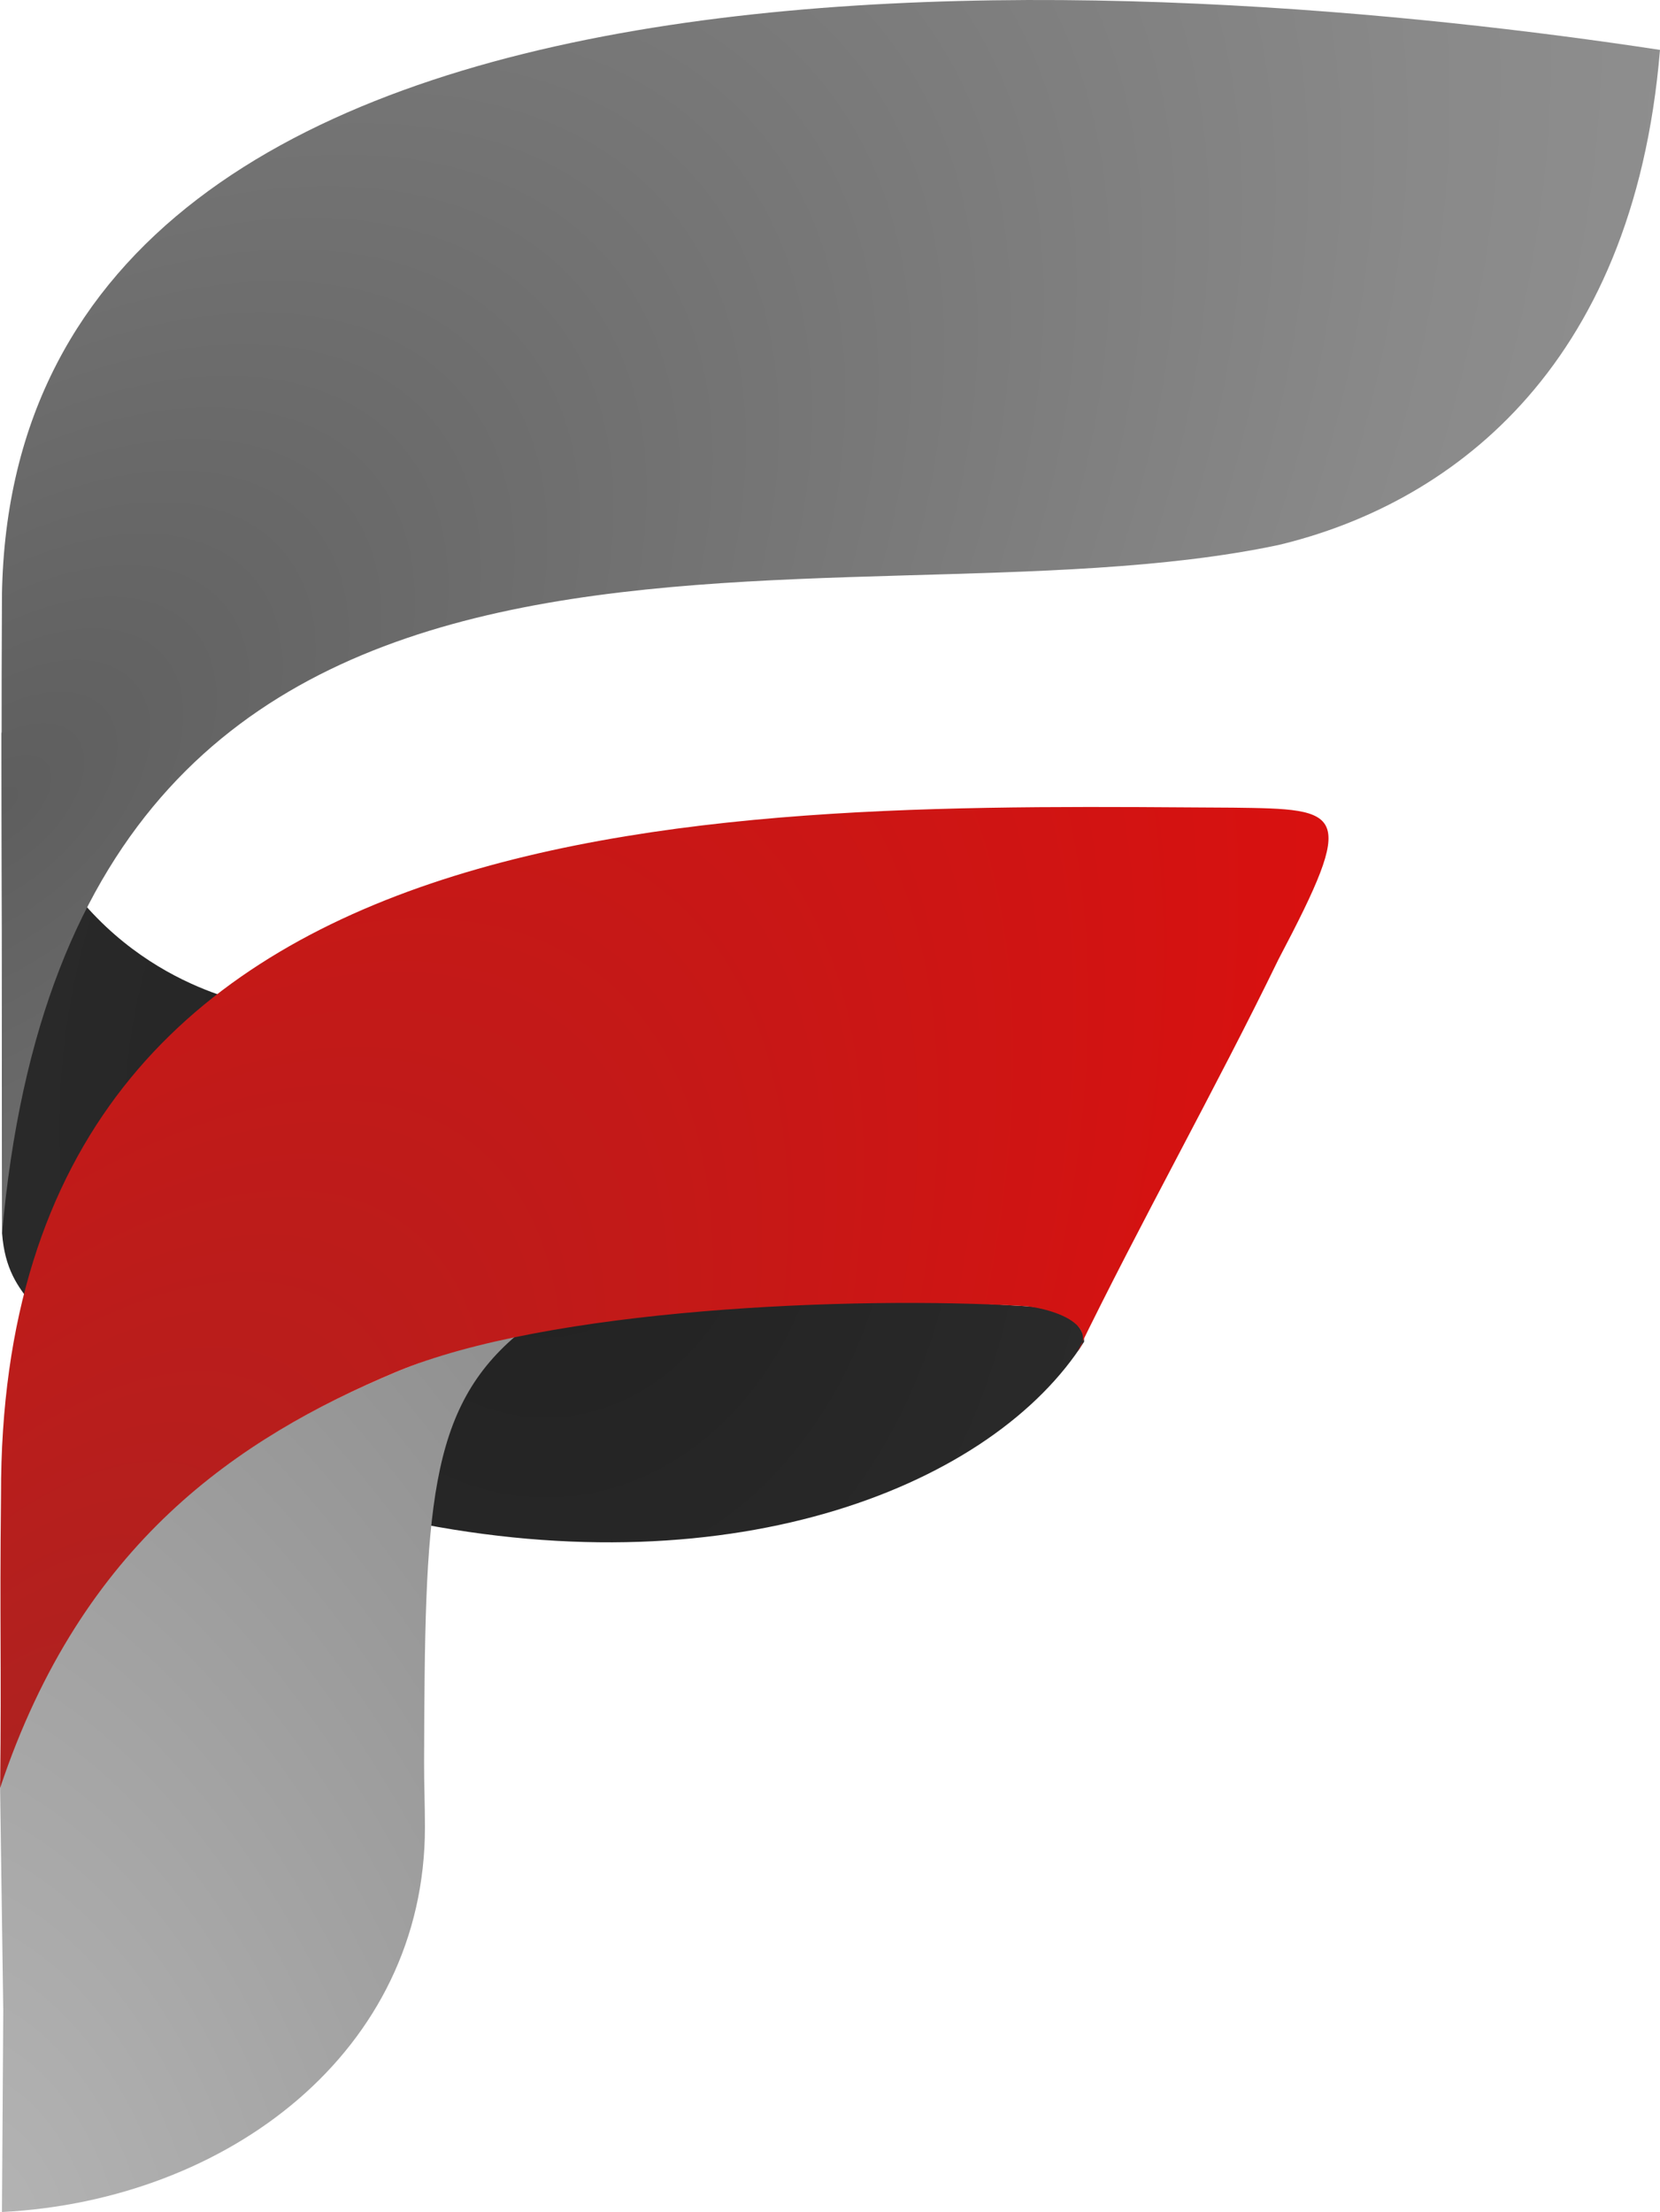
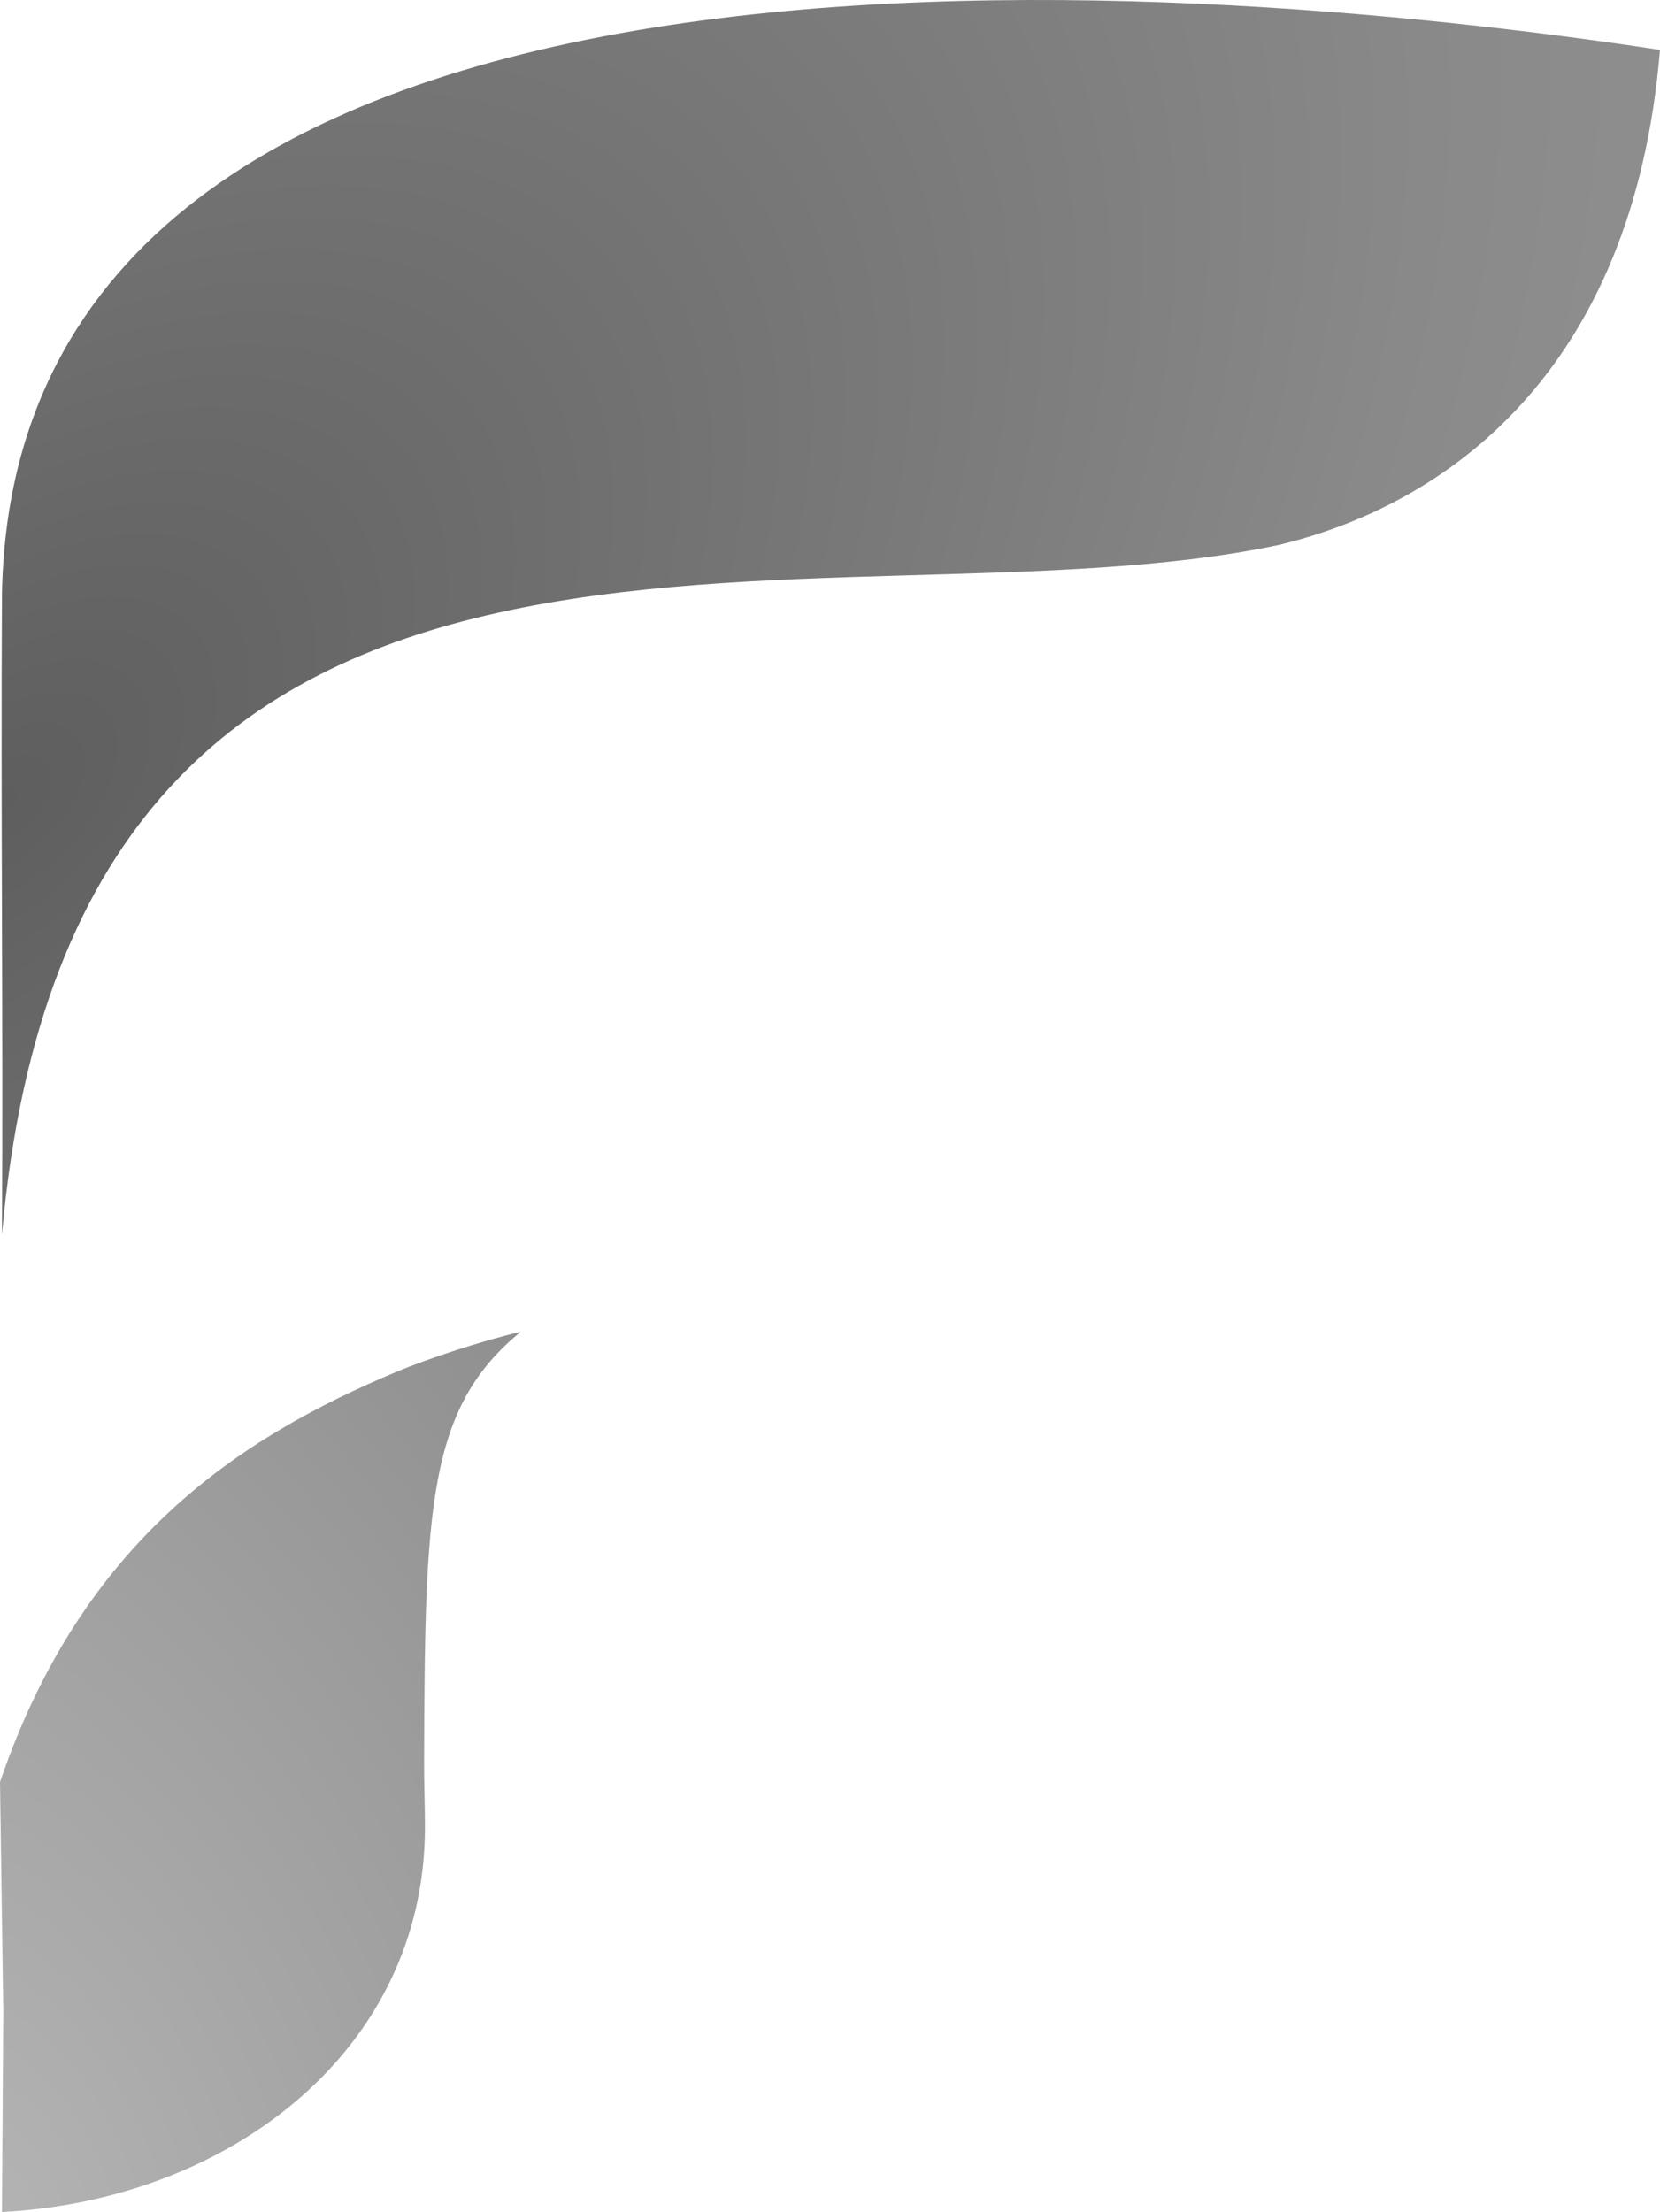
<svg xmlns="http://www.w3.org/2000/svg" xml:space="preserve" width="30.104mm" height="40.099mm" version="1.1" style="shape-rendering:geometricPrecision; text-rendering:geometricPrecision; image-rendering:optimizeQuality; fill-rule:evenodd; clip-rule:evenodd" viewBox="0 0 2950.65 3930.37">
  <defs>
    <style type="text/css"> .fil0 {fill:url(#id0)} .fil2 {fill:url(#id1)} .fil1 {fill:url(#id2)} .fil3 {fill:url(#id3)} </style>
    <radialGradient id="id0" gradientUnits="userSpaceOnUse" gradientTransform="matrix(1 -0 0.012 1.24 -24 -484)" cx="964.94" cy="2020.34" r="2063.55" fx="964.94" fy="2020.34">
      <stop offset="0" style="stop-opacity:1; stop-color:#212121" />
      <stop offset="1" style="stop-opacity:1; stop-color:#333333" />
    </radialGradient>
    <radialGradient id="id1" gradientUnits="userSpaceOnUse" gradientTransform="matrix(2.04 -1.459 -1.5461E-05 1.981 0 -3098)" cx="0.17" cy="3159.42" r="2532.21" fx="0.17" fy="3159.42">
      <stop offset="0" style="stop-opacity:1; stop-color:#AE2220" />
      <stop offset="0.439" style="stop-opacity:1; stop-color:#D71110" />
      <stop offset="1" style="stop-opacity:1; stop-color:red" />
    </radialGradient>
    <radialGradient id="id2" gradientUnits="userSpaceOnUse" gradientTransform="matrix(1.041 -1.954 1.796 2.285 -7060 -5049)" cx="-0" cy="3930.37" r="1677.35" fx="-0" fy="3930.37">
      <stop offset="0" style="stop-opacity:1; stop-color:#B3B3B3" />
      <stop offset="1" style="stop-opacity:1; stop-color:#6C6C6C" />
    </radialGradient>
    <radialGradient id="id3" gradientUnits="userSpaceOnUse" gradientTransform="matrix(2 -0.965 -1.24028E-05 1.646 -3 -919)" cx="2.82" cy="1425.71" r="3161.25" fx="2.82" fy="1425.71">
      <stop offset="0" style="stop-opacity:1; stop-color:#5E5E5E" />
      <stop offset="0.4" style="stop-opacity:1; stop-color:#898989" />
      <stop offset="1" style="stop-opacity:1; stop-color:#B3B3B3" />
    </radialGradient>
  </defs>
  <g id="Слой_x0020_1">
    <g id="_2403047736640">
-       <path class="fil0" d="M2.82 1300.23c77.91,353.51 320.26,448.91 415.37,476.53 -162.2,151.1 -289.66,340.15 -358.89,543.12 -28.57,-33.75 -50.83,-65.69 -55.65,-128.63 -0.19,-300.3 -0.35,-624.7 -0.82,-891.02zm1923.77 1074.92l0.47 8.86c-160.29,253.22 -616.1,439.63 -1203.65,318.63 12.45,-119.5 52.63,-230.81 168.76,-325.29 140.99,-33.03 308.82,-69.47 508.92,-72.95 124.96,-2.18 313.17,10 418.43,16.22 34.82,2.06 91.79,7.64 107.07,54.54z" />
      <path class="fil1" d="M3.46 3930.37c401.3,-20.62 751.87,-285.19 751.87,-683.86 0,-38.82 -1.64,-77.48 -1.51,-115.72 1.51,-448.05 5.19,-628.85 171.94,-764.53 -66.51,15.58 -162.18,46.51 -221.72,71.51 -278.07,116.75 -557.34,298.62 -704.04,728.42l5.79 406.55 -2.33 357.62z" />
-       <path class="fil2" d="M0.17 3176.85c2.57,-232.32 -0.97,-288.01 1.6,-520.33 -2.58,-1264.37 1310.85,-1226.48 2189.86,-1221.45 196.59,2.45 221.02,3.83 80.86,269.58 -110.38,227.19 -246.55,469.51 -356.93,696.69 39.96,-53 -57.83,-78.47 -96.04,-80.73 -303.56,-17.95 -846.53,4.24 -1115.48,117.16 -280.09,117.6 -558.06,302.51 -703.87,739.08z" />
      <path class="fil3" d="M3.46 2193.4c2.21,-379.54 -2.21,-757.45 0,-1136.98 21.36,-1263 2079.33,-1099.94 2947.19,-967.76 -47.62,575.95 -383.02,809.41 -678.4,879.78 -801.09,169.05 -2137.78,-257.4 -2268.79,1224.96z" />
    </g>
  </g>
</svg>